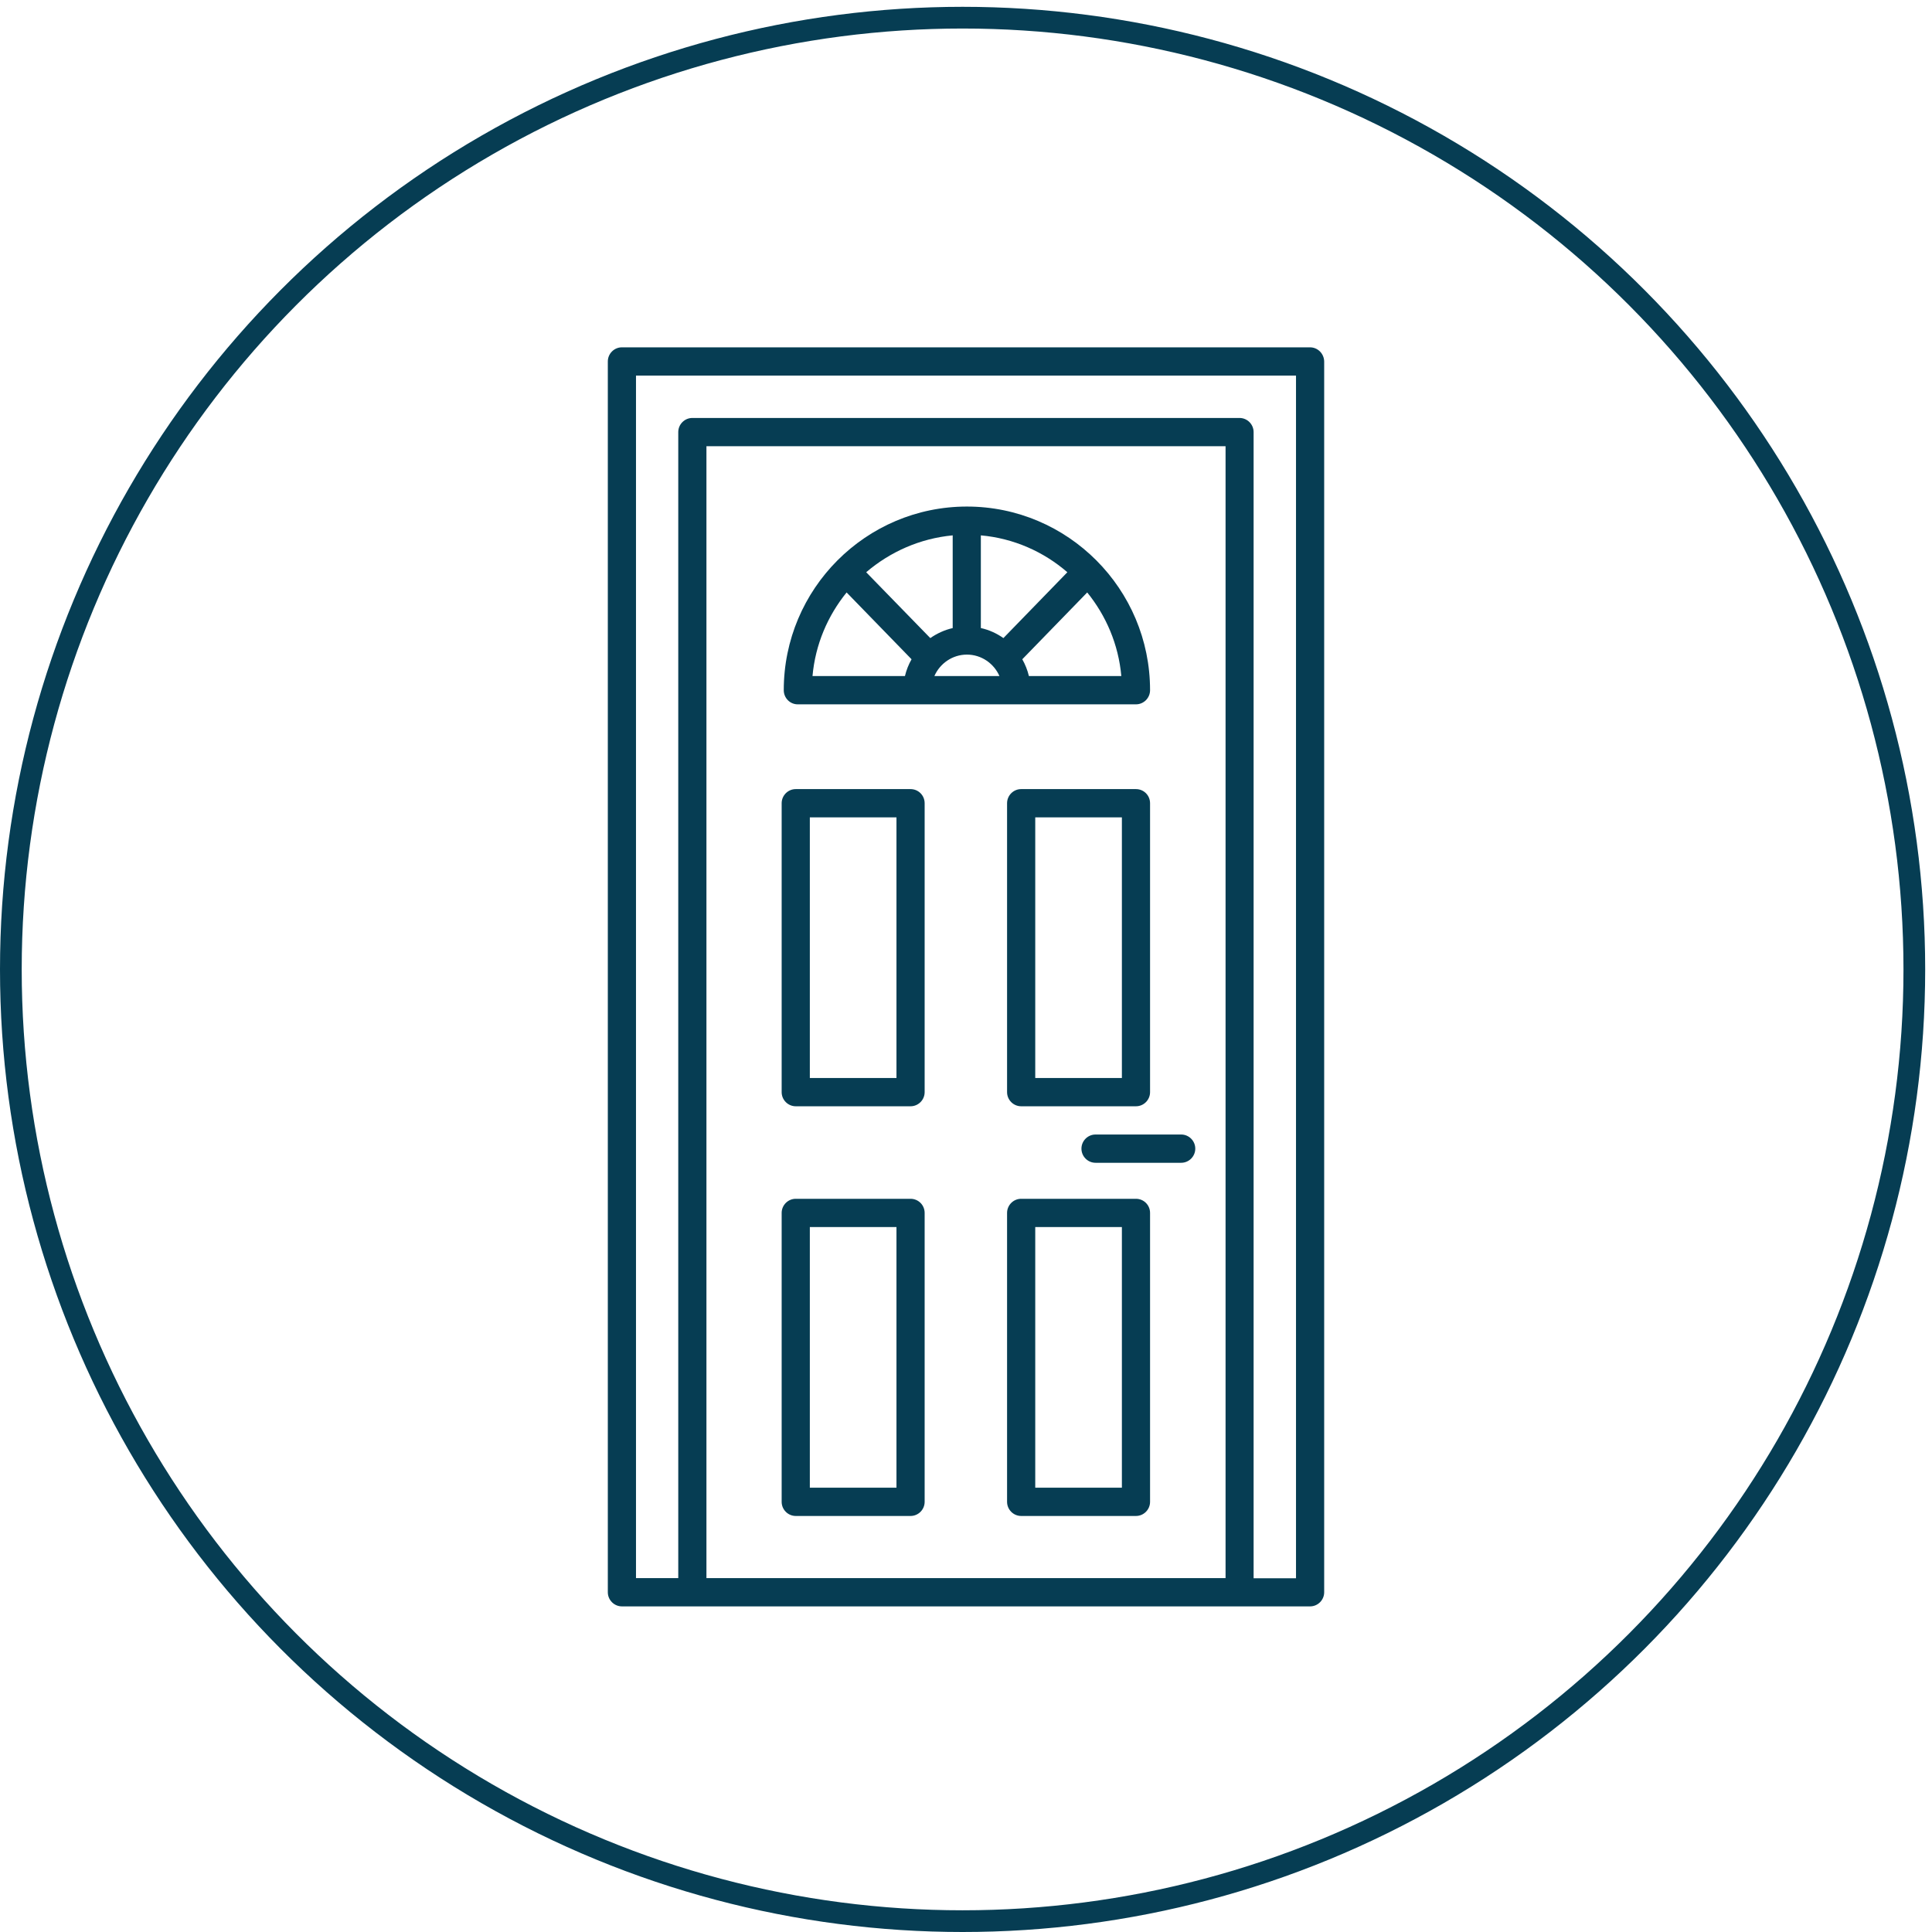
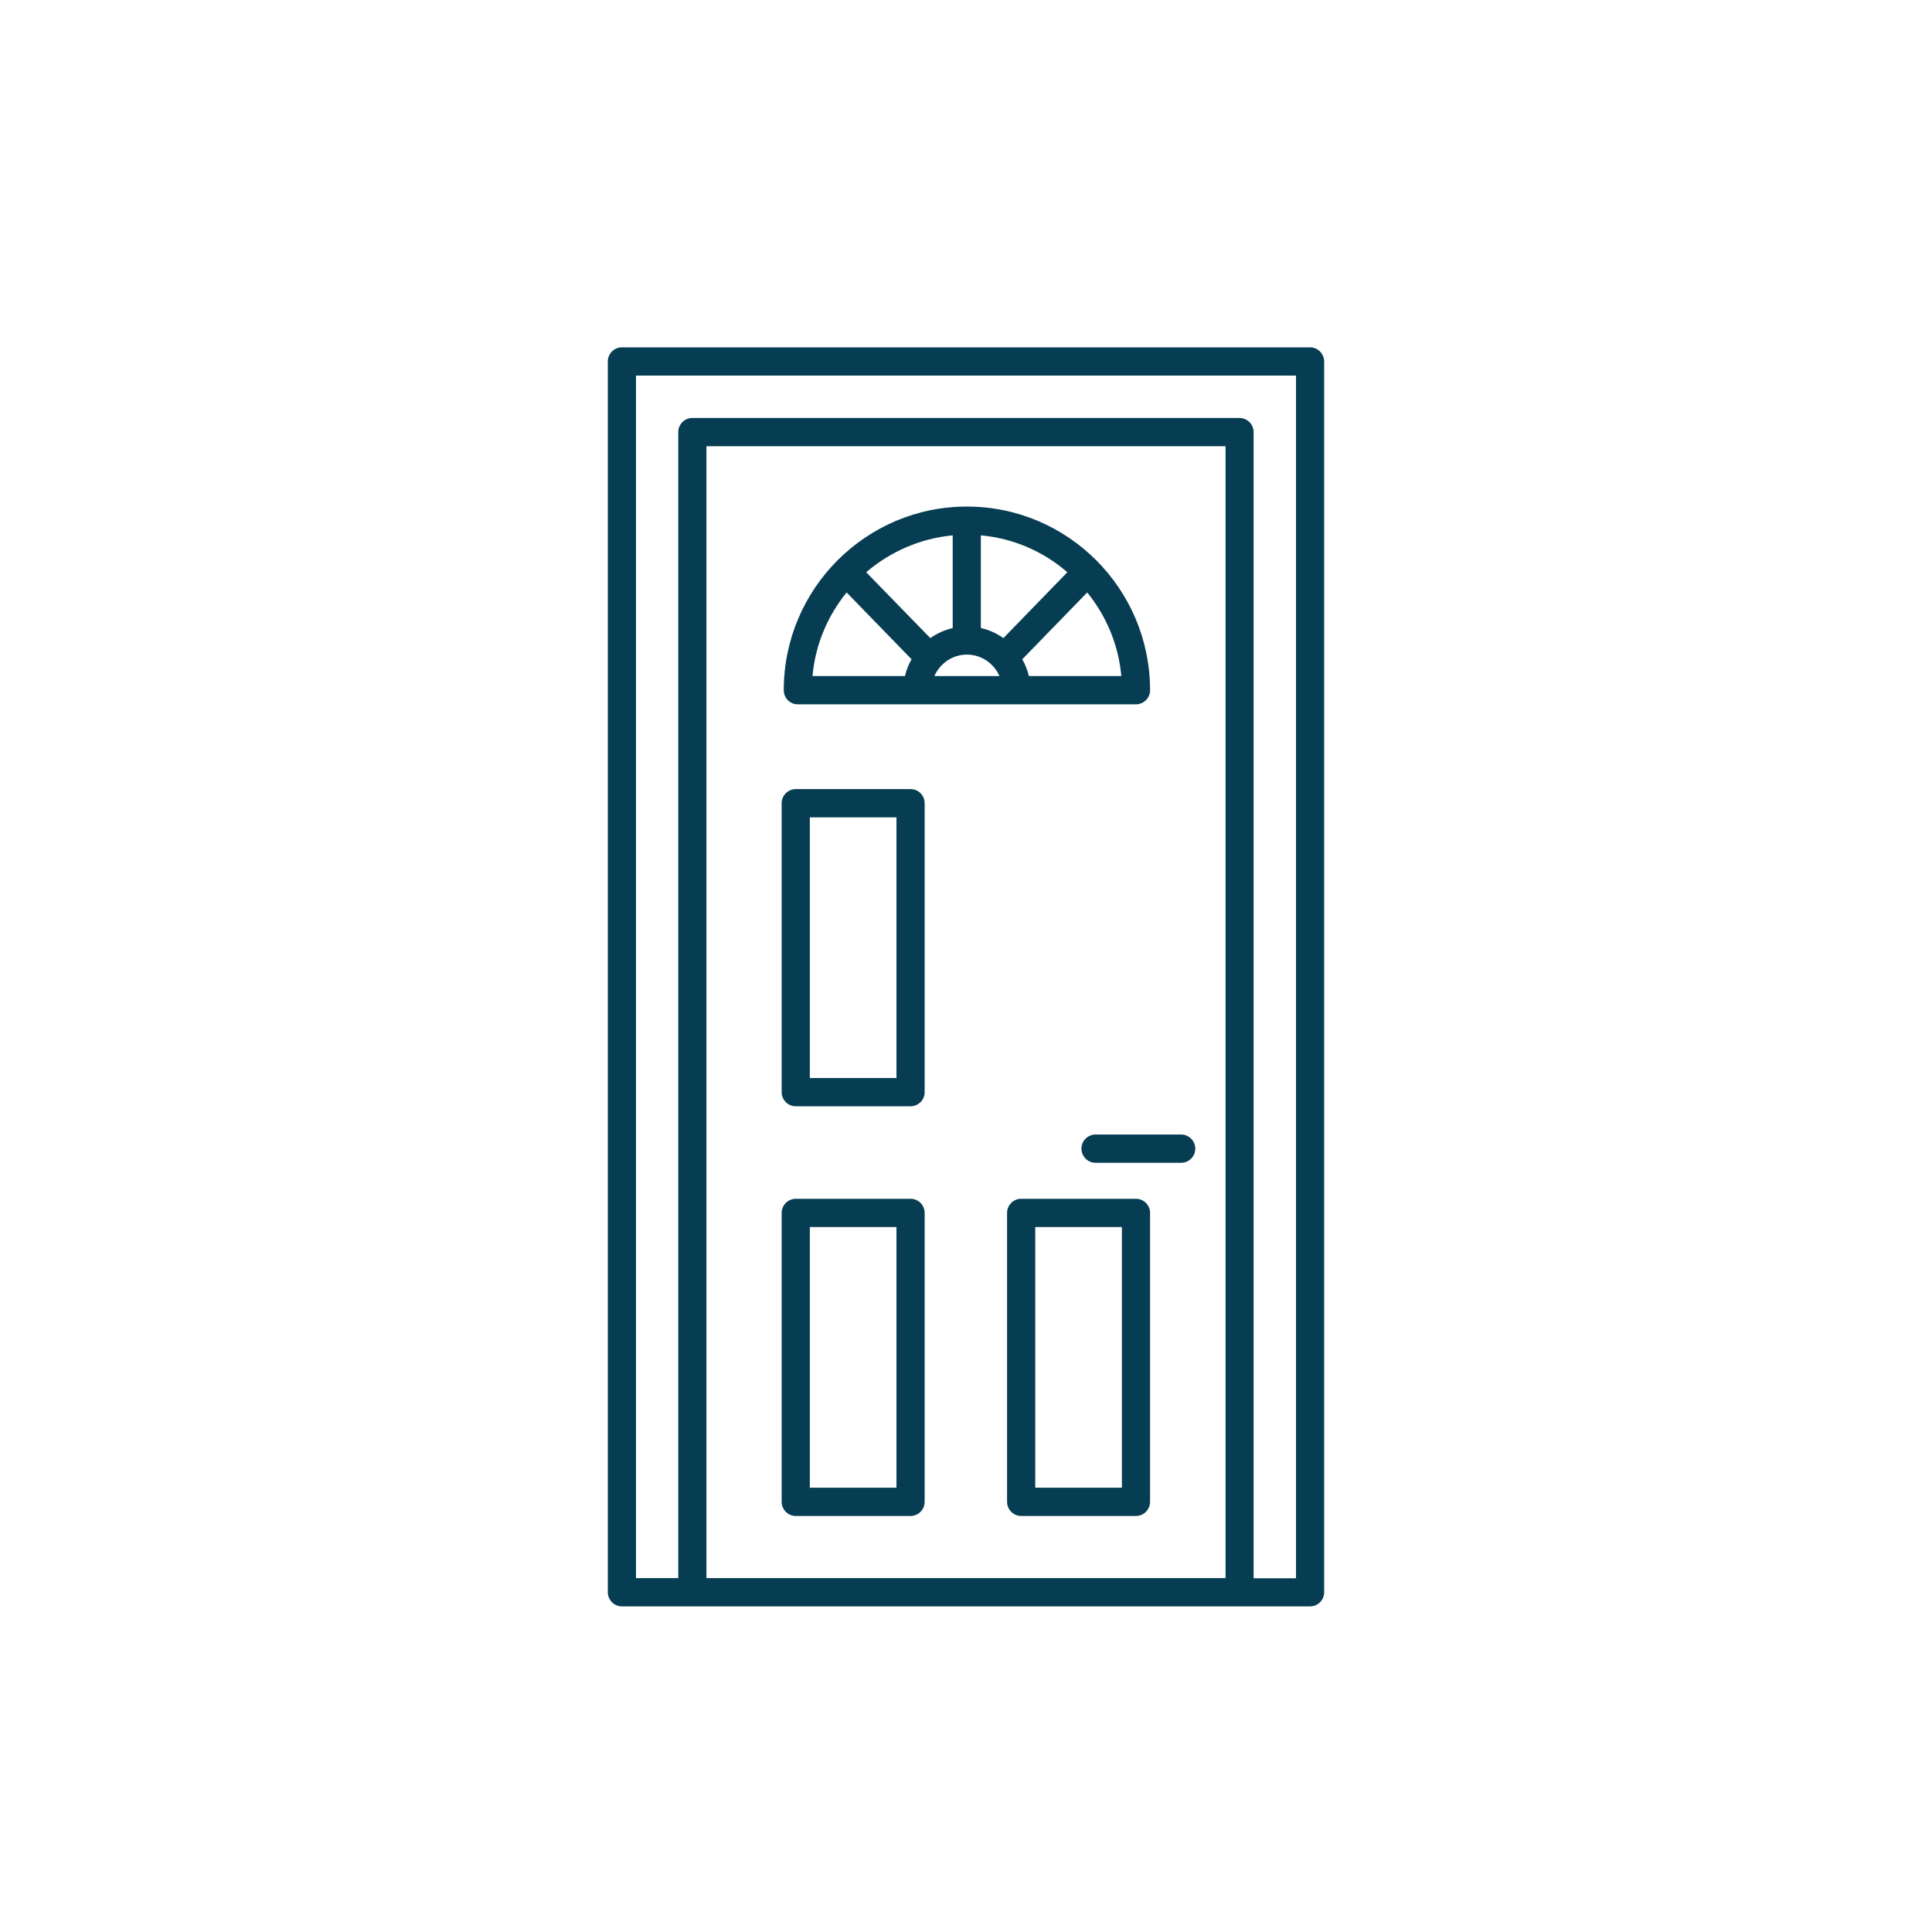
<svg xmlns="http://www.w3.org/2000/svg" width="89" height="89" viewBox="0 0 89 89" fill="none">
-   <circle cx="44.343" cy="44.657" r="43.843" stroke="#063D53" />
  <g clip-path="url(#clip0_276_293)">
    <path d="M60.344 16H28.649C28.292 16 28 16.293 28 16.651V73.349C28 73.707 28.292 74 28.649 74H60.351C60.708 74 61 73.707 61 73.349V16.651C60.993 16.293 60.708 16 60.344 16ZM32.543 72.705V20.556H56.457V72.698H32.543V72.705ZM59.696 72.705H57.749V19.905C57.749 19.547 57.457 19.254 57.1 19.254H31.894C31.537 19.254 31.245 19.547 31.245 19.905V72.698H29.298V17.302H59.702V72.705H59.696Z" fill="#063D53" />
    <path d="M41.946 36.351H36.657C36.3 36.351 36.008 36.644 36.008 37.002V50.311C36.008 50.669 36.3 50.962 36.657 50.962H41.946C42.303 50.962 42.595 50.669 42.595 50.311V37.002C42.595 36.637 42.303 36.351 41.946 36.351ZM41.297 49.66H37.306V37.652H41.297V49.66Z" fill="#063D53" />
-     <path d="M52.33 36.351H47.041C46.684 36.351 46.392 36.644 46.392 37.002V50.311C46.392 50.669 46.684 50.962 47.041 50.962H52.33C52.687 50.962 52.979 50.669 52.979 50.311V37.002C52.979 36.637 52.687 36.351 52.33 36.351ZM51.681 49.66H47.69V37.652H51.681V49.66Z" fill="#063D53" />
    <path d="M41.946 55.224H36.657C36.3 55.224 36.008 55.517 36.008 55.875V69.184C36.008 69.542 36.3 69.835 36.657 69.835H41.946C42.303 69.835 42.595 69.542 42.595 69.184V55.875C42.595 55.511 42.303 55.224 41.946 55.224ZM41.297 68.533H37.306V56.526H41.297V68.533Z" fill="#063D53" />
    <path d="M52.33 55.224H47.041C46.684 55.224 46.392 55.517 46.392 55.875V69.184C46.392 69.542 46.684 69.835 47.041 69.835H52.33C52.687 69.835 52.979 69.542 52.979 69.184V55.875C52.979 55.511 52.687 55.224 52.33 55.224ZM51.681 68.533H47.69V56.526H51.681V68.533Z" fill="#063D53" />
    <path d="M36.748 32.446H52.33C52.687 32.446 52.979 32.153 52.979 31.795C52.979 27.129 49.195 23.335 44.542 23.335C39.889 23.335 36.105 27.129 36.105 31.795C36.105 32.153 36.391 32.446 36.748 32.446ZM46.223 29.394C45.918 29.179 45.567 29.016 45.184 28.932V24.662C46.703 24.799 48.079 25.417 49.169 26.361L46.223 29.394ZM43.893 28.932C43.517 29.016 43.166 29.179 42.855 29.394L39.902 26.361C40.999 25.424 42.374 24.805 43.887 24.662V28.932H43.893ZM43.043 31.144C43.296 30.565 43.874 30.155 44.542 30.155C45.211 30.155 45.788 30.565 46.041 31.144H43.043ZM47.398 31.144C47.333 30.871 47.229 30.611 47.093 30.37L50.084 27.292C50.954 28.366 51.525 29.687 51.655 31.144H47.398ZM39 27.292L41.992 30.37C41.855 30.611 41.752 30.871 41.687 31.144H37.429C37.559 29.687 38.13 28.366 39 27.292Z" fill="#063D53" />
    <path d="M54.413 52.263H50.467C50.11 52.263 49.818 52.556 49.818 52.914C49.818 53.272 50.11 53.565 50.467 53.565H54.413C54.77 53.565 55.062 53.272 55.062 52.914C55.062 52.556 54.77 52.263 54.413 52.263Z" fill="#063D53" />
  </g>
  <defs>
    <clipPath id="clip0_276_293">
      <rect width="33" height="58" fill="white" transform="translate(28 16)" />
    </clipPath>
  </defs>
</svg>